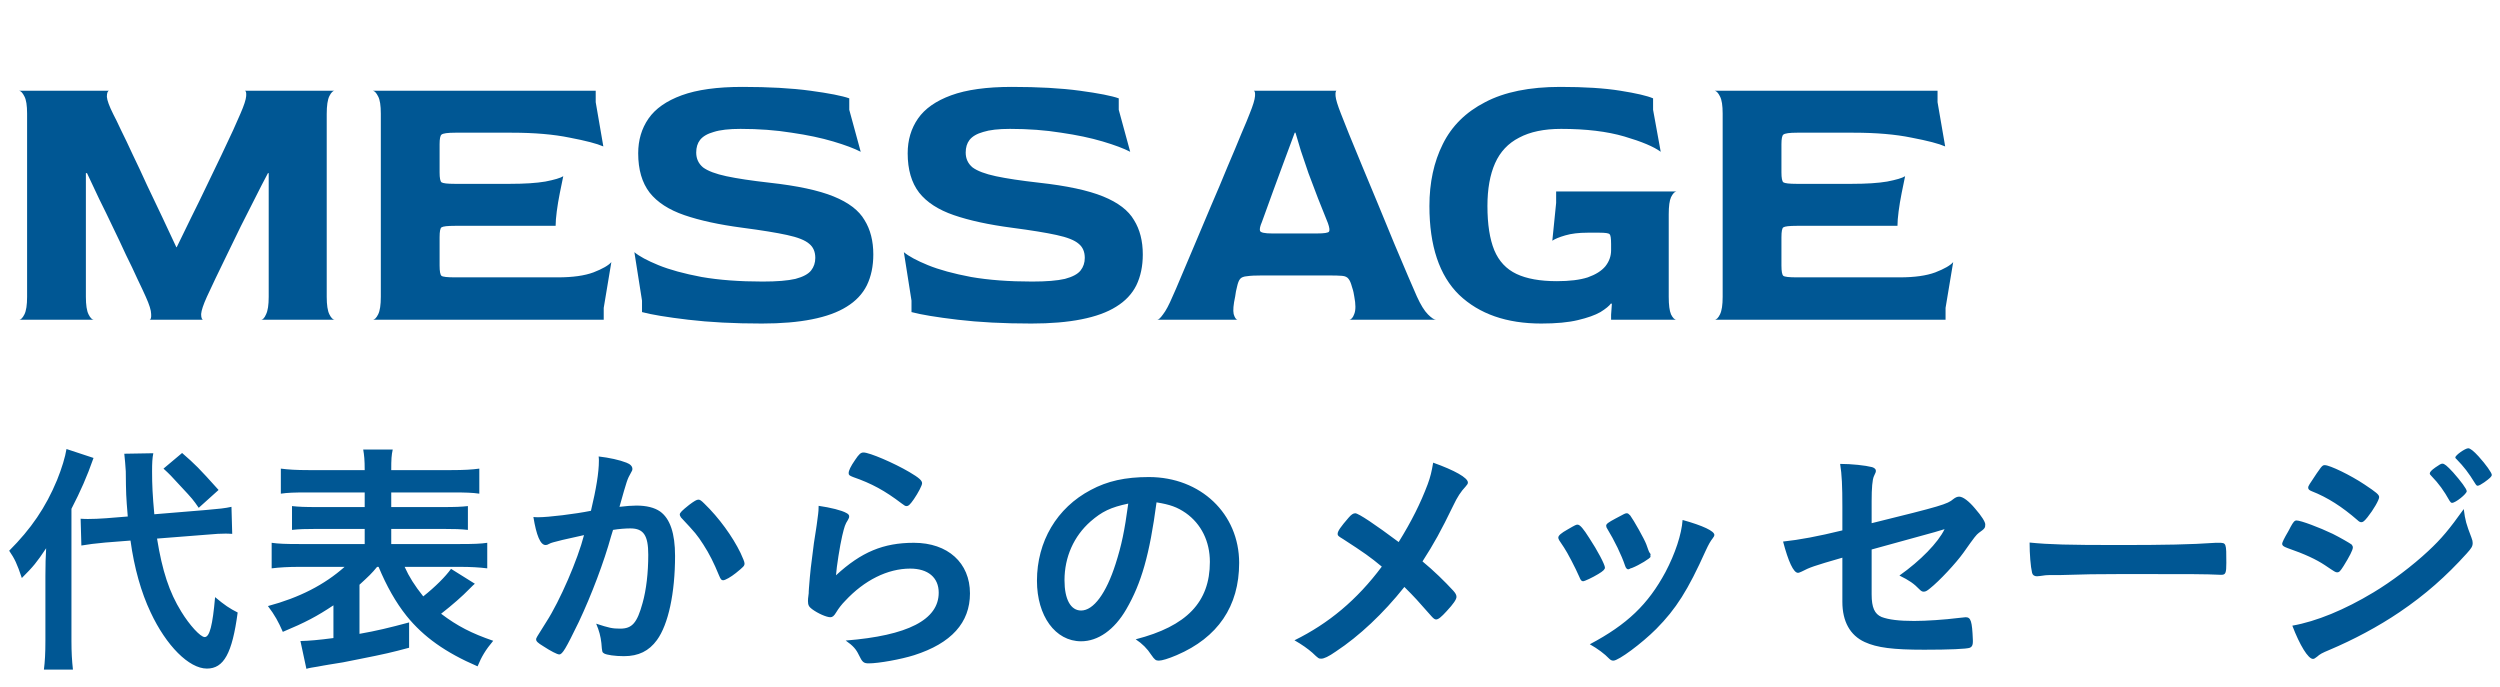
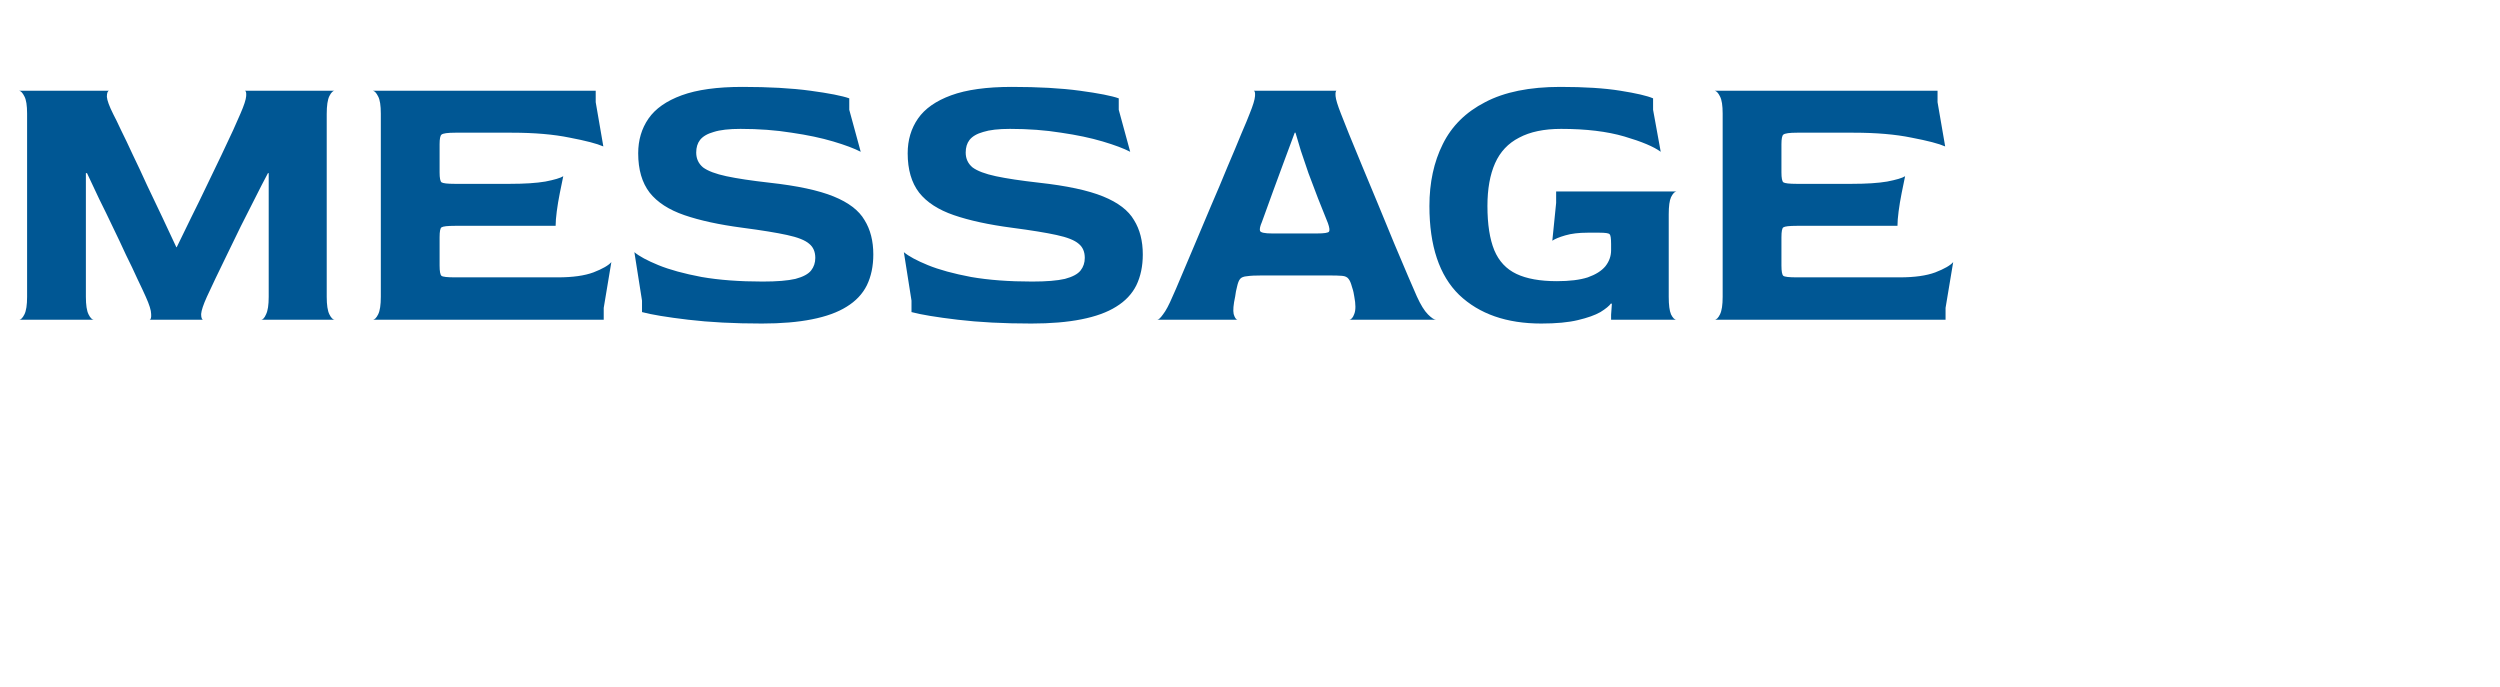
<svg xmlns="http://www.w3.org/2000/svg" width="262" height="72" viewBox="0 0 262 72" fill="none">
  <path d="M2 33.507C2.187 33.507 2.373 33.32 2.56 32.947C2.747 32.574 2.84 31.96 2.84 31.107V11.907C2.84 11.053 2.747 10.454 2.56 10.107C2.373 9.733 2.187 9.534 2 9.507H11.44C11.28 9.534 11.2 9.747 11.2 10.147C11.227 10.52 11.453 11.133 11.88 11.987C12.067 12.334 12.333 12.88 12.68 13.627C13.053 14.373 13.467 15.24 13.92 16.227C14.4 17.213 14.893 18.267 15.4 19.387C15.933 20.507 16.467 21.627 17 22.747C17.533 23.867 18.027 24.92 18.48 25.907H18.52C19 24.92 19.507 23.88 20.04 22.787C20.6 21.667 21.147 20.547 21.68 19.427C22.213 18.307 22.72 17.253 23.2 16.267C23.68 15.254 24.093 14.373 24.44 13.627C24.787 12.854 25.04 12.28 25.2 11.907C25.573 11.053 25.773 10.44 25.8 10.067C25.827 9.694 25.773 9.507 25.64 9.507H35.08C34.893 9.507 34.707 9.694 34.52 10.067C34.333 10.44 34.24 11.067 34.24 11.947V31.107C34.24 31.96 34.333 32.574 34.52 32.947C34.707 33.32 34.893 33.507 35.08 33.507H27.36C27.547 33.507 27.72 33.32 27.88 32.947C28.067 32.574 28.16 31.96 28.16 31.107V18.147H28.08C27.653 18.947 27.2 19.827 26.72 20.787C26.24 21.747 25.747 22.72 25.24 23.707C24.76 24.694 24.293 25.654 23.84 26.587C23.387 27.52 22.973 28.373 22.6 29.147C22.227 29.92 21.92 30.573 21.68 31.107C21.307 31.933 21.107 32.533 21.08 32.907C21.08 33.28 21.147 33.48 21.28 33.507H15.68C15.813 33.48 15.867 33.28 15.84 32.907C15.84 32.533 15.653 31.933 15.28 31.107C15.067 30.627 14.773 30 14.4 29.227C14.053 28.453 13.653 27.613 13.2 26.707C12.773 25.773 12.32 24.814 11.84 23.827C11.36 22.814 10.88 21.827 10.4 20.867C9.947 19.88 9.52 18.974 9.12 18.147H9V31.107C9 31.96 9.093 32.574 9.28 32.947C9.467 33.32 9.653 33.507 9.84 33.507H2ZM39.07 33.507C39.257 33.507 39.444 33.32 39.63 32.947C39.817 32.574 39.91 31.96 39.91 31.107V11.907C39.91 11.053 39.817 10.454 39.63 10.107C39.444 9.733 39.257 9.534 39.07 9.507H62.43V10.707L63.23 15.347C62.564 15.053 61.39 14.747 59.71 14.427C58.03 14.08 56.004 13.907 53.63 13.907H47.71C46.91 13.907 46.43 13.973 46.27 14.107C46.137 14.213 46.07 14.547 46.07 15.107V18.067C46.07 18.654 46.137 19 46.27 19.107C46.43 19.213 46.897 19.267 47.67 19.267H53.43C54.977 19.267 56.217 19.187 57.15 19.027C58.11 18.84 58.737 18.654 59.03 18.467C58.924 18.974 58.804 19.56 58.67 20.227C58.537 20.893 58.43 21.534 58.35 22.147C58.27 22.76 58.23 23.267 58.23 23.667H47.67C46.897 23.667 46.43 23.72 46.27 23.827C46.137 23.907 46.07 24.253 46.07 24.867V27.827C46.07 28.44 46.137 28.8 46.27 28.907C46.404 29.014 46.87 29.067 47.67 29.067H58.47C60.017 29.067 61.257 28.893 62.19 28.547C63.15 28.174 63.777 27.814 64.07 27.467L63.27 32.267V33.507H39.07ZM79.843 33.907C76.936 33.907 74.363 33.773 72.123 33.507C69.883 33.24 68.269 32.974 67.283 32.707V31.507L66.483 26.427C66.99 26.854 67.829 27.307 69.003 27.787C70.176 28.267 71.683 28.68 73.523 29.027C75.363 29.347 77.496 29.507 79.923 29.507C81.416 29.507 82.563 29.413 83.363 29.227C84.163 29.014 84.71 28.72 85.003 28.347C85.296 27.974 85.443 27.534 85.443 27.027C85.443 26.387 85.23 25.893 84.803 25.547C84.376 25.174 83.603 24.867 82.483 24.627C81.389 24.387 79.829 24.134 77.803 23.867C75.376 23.547 73.35 23.107 71.723 22.547C70.096 21.987 68.883 21.2 68.083 20.187C67.283 19.147 66.883 17.773 66.883 16.067C66.883 14.68 67.243 13.467 67.963 12.427C68.683 11.387 69.843 10.573 71.443 9.987C73.043 9.4 75.163 9.107 77.803 9.107C80.576 9.107 82.95 9.24 84.923 9.507C86.896 9.774 88.256 10.04 89.003 10.307V11.507L90.203 15.907C89.536 15.56 88.576 15.2 87.323 14.827C86.07 14.454 84.616 14.147 82.963 13.907C81.309 13.64 79.523 13.507 77.603 13.507C76.403 13.507 75.469 13.614 74.803 13.827C74.136 14.014 73.656 14.293 73.363 14.667C73.096 15.014 72.963 15.454 72.963 15.987C72.963 16.627 73.203 17.147 73.683 17.547C74.189 17.92 75.003 18.227 76.123 18.467C77.243 18.707 78.749 18.933 80.643 19.147C83.549 19.467 85.79 19.947 87.363 20.587C88.936 21.227 90.016 22.053 90.603 23.067C91.216 24.053 91.523 25.253 91.523 26.667C91.523 27.893 91.296 28.974 90.843 29.907C90.389 30.814 89.683 31.56 88.723 32.147C87.79 32.733 86.576 33.173 85.083 33.467C83.616 33.76 81.87 33.907 79.843 33.907ZM108.085 33.907C105.178 33.907 102.605 33.773 100.365 33.507C98.125 33.24 96.512 32.974 95.525 32.707V31.507L94.725 26.427C95.232 26.854 96.072 27.307 97.245 27.787C98.418 28.267 99.925 28.68 101.765 29.027C103.605 29.347 105.738 29.507 108.165 29.507C109.658 29.507 110.805 29.413 111.605 29.227C112.405 29.014 112.952 28.72 113.245 28.347C113.538 27.974 113.685 27.534 113.685 27.027C113.685 26.387 113.472 25.893 113.045 25.547C112.618 25.174 111.845 24.867 110.725 24.627C109.632 24.387 108.072 24.134 106.045 23.867C103.618 23.547 101.592 23.107 99.965 22.547C98.338 21.987 97.125 21.2 96.325 20.187C95.525 19.147 95.125 17.773 95.125 16.067C95.125 14.68 95.485 13.467 96.205 12.427C96.925 11.387 98.085 10.573 99.685 9.987C101.285 9.4 103.405 9.107 106.045 9.107C108.818 9.107 111.192 9.24 113.165 9.507C115.138 9.774 116.498 10.04 117.245 10.307V11.507L118.445 15.907C117.778 15.56 116.818 15.2 115.565 14.827C114.312 14.454 112.858 14.147 111.205 13.907C109.552 13.64 107.765 13.507 105.845 13.507C104.645 13.507 103.712 13.614 103.045 13.827C102.378 14.014 101.898 14.293 101.605 14.667C101.338 15.014 101.205 15.454 101.205 15.987C101.205 16.627 101.445 17.147 101.925 17.547C102.432 17.92 103.245 18.227 104.365 18.467C105.485 18.707 106.992 18.933 108.885 19.147C111.792 19.467 114.032 19.947 115.605 20.587C117.178 21.227 118.258 22.053 118.845 23.067C119.458 24.053 119.765 25.253 119.765 26.667C119.765 27.893 119.538 28.974 119.085 29.907C118.632 30.814 117.925 31.56 116.965 32.147C116.032 32.733 114.818 33.173 113.325 33.467C111.858 33.76 110.112 33.907 108.085 33.907ZM121.287 33.507C121.421 33.507 121.621 33.32 121.887 32.947C122.181 32.574 122.514 31.947 122.887 31.067C123.074 30.667 123.367 29.987 123.767 29.027C124.194 28.04 124.674 26.907 125.207 25.627C125.767 24.32 126.341 22.96 126.927 21.547C127.541 20.134 128.114 18.773 128.647 17.467C129.207 16.16 129.687 15.014 130.087 14.027C130.514 13.04 130.807 12.334 130.967 11.907C131.314 11.053 131.501 10.44 131.527 10.067C131.554 9.694 131.501 9.507 131.367 9.507H140.087C139.981 9.507 139.941 9.694 139.967 10.067C139.994 10.414 140.181 11.027 140.527 11.907C140.687 12.334 140.967 13.04 141.367 14.027C141.767 14.987 142.234 16.12 142.767 17.427C143.301 18.707 143.861 20.053 144.447 21.467C145.034 22.88 145.594 24.24 146.127 25.547C146.661 26.827 147.141 27.96 147.567 28.947C147.994 29.933 148.301 30.64 148.487 31.067C148.887 31.947 149.274 32.574 149.647 32.947C150.021 33.32 150.301 33.507 150.487 33.507H141.407C141.621 33.48 141.794 33.28 141.927 32.907C142.087 32.507 142.087 31.893 141.927 31.067C141.901 30.88 141.874 30.733 141.847 30.627C141.821 30.494 141.767 30.307 141.687 30.067C141.581 29.667 141.461 29.387 141.327 29.227C141.194 29.04 140.967 28.933 140.647 28.907C140.354 28.88 139.861 28.867 139.167 28.867H132.287C131.567 28.867 131.034 28.893 130.687 28.947C130.341 28.974 130.101 29.067 129.967 29.227C129.834 29.387 129.727 29.654 129.647 30.027C129.621 30.16 129.581 30.334 129.527 30.547C129.501 30.76 129.474 30.933 129.447 31.067C129.261 31.92 129.207 32.533 129.287 32.907C129.394 33.28 129.527 33.48 129.687 33.507H121.287ZM133.327 24.467H138.007C138.781 24.467 139.207 24.4 139.287 24.267C139.367 24.134 139.327 23.84 139.167 23.387C138.821 22.534 138.474 21.667 138.127 20.787C137.781 19.88 137.447 19 137.127 18.147C136.834 17.294 136.567 16.507 136.327 15.787C136.114 15.04 135.927 14.414 135.767 13.907H135.687C135.314 14.893 134.927 15.934 134.527 17.027C134.127 18.12 133.754 19.134 133.407 20.067C133.061 21 132.781 21.773 132.567 22.387C132.354 22.974 132.247 23.267 132.247 23.267C132.061 23.694 131.994 24 132.047 24.187C132.101 24.373 132.527 24.467 133.327 24.467ZM161.523 33.907C157.896 33.907 155.03 32.907 152.923 30.907C150.843 28.88 149.803 25.773 149.803 21.587C149.803 19.134 150.27 16.974 151.203 15.107C152.136 13.213 153.616 11.747 155.643 10.707C157.67 9.64 160.296 9.107 163.523 9.107C166.056 9.107 168.15 9.24 169.803 9.507C171.483 9.774 172.63 10.04 173.243 10.307V11.507L174.043 15.907C173.323 15.373 172.056 14.84 170.243 14.307C168.43 13.774 166.216 13.507 163.603 13.507C161.816 13.507 160.35 13.813 159.203 14.427C158.056 15.014 157.216 15.907 156.683 17.107C156.15 18.307 155.883 19.8 155.883 21.587C155.883 23.507 156.123 25.053 156.603 26.227C157.083 27.373 157.856 28.2 158.923 28.707C159.99 29.213 161.403 29.467 163.163 29.467C164.496 29.467 165.576 29.334 166.403 29.067C167.23 28.773 167.843 28.387 168.243 27.907C168.643 27.4 168.843 26.84 168.843 26.227V25.587C168.843 24.974 168.79 24.627 168.683 24.547C168.603 24.44 168.256 24.387 167.643 24.387H166.363C165.456 24.387 164.683 24.48 164.043 24.667C163.403 24.854 162.95 25.04 162.683 25.227L163.083 21.267V20.067H175.683C175.496 20.093 175.31 20.294 175.123 20.667C174.963 21.014 174.883 21.613 174.883 22.467V31.107C174.883 31.96 174.963 32.574 175.123 32.947C175.31 33.32 175.496 33.507 175.683 33.507H168.843V32.987L168.923 31.867L168.843 31.787C168.656 32.053 168.283 32.36 167.723 32.707C167.163 33.027 166.376 33.307 165.363 33.547C164.376 33.787 163.096 33.907 161.523 33.907ZM179.695 33.507C179.882 33.507 180.069 33.32 180.255 32.947C180.442 32.574 180.535 31.96 180.535 31.107V11.907C180.535 11.053 180.442 10.454 180.255 10.107C180.069 9.733 179.882 9.534 179.695 9.507H203.055V10.707L203.855 15.347C203.189 15.053 202.015 14.747 200.335 14.427C198.655 14.08 196.629 13.907 194.255 13.907H188.335C187.535 13.907 187.055 13.973 186.895 14.107C186.762 14.213 186.695 14.547 186.695 15.107V18.067C186.695 18.654 186.762 19 186.895 19.107C187.055 19.213 187.522 19.267 188.295 19.267H194.055C195.602 19.267 196.842 19.187 197.775 19.027C198.735 18.84 199.362 18.654 199.655 18.467C199.549 18.974 199.429 19.56 199.295 20.227C199.162 20.893 199.055 21.534 198.975 22.147C198.895 22.76 198.855 23.267 198.855 23.667H188.295C187.522 23.667 187.055 23.72 186.895 23.827C186.762 23.907 186.695 24.253 186.695 24.867V27.827C186.695 28.44 186.762 28.8 186.895 28.907C187.029 29.014 187.495 29.067 188.295 29.067H199.095C200.642 29.067 201.882 28.893 202.815 28.547C203.775 28.174 204.402 27.814 204.695 27.467L203.895 32.267V33.507H179.695Z" fill="#005794" />
-   <path d="M21.762 56.027L16.458 56.443C17.004 59.823 17.732 62.059 19.006 64.113C19.864 65.517 21.008 66.765 21.45 66.765C21.97 66.765 22.282 65.543 22.542 62.579C23.53 63.411 24.076 63.775 24.908 64.191C24.336 68.481 23.452 70.067 21.684 70.067C19.812 70.067 17.42 67.675 15.782 64.165C14.794 62.085 14.066 59.511 13.676 56.651L11.024 56.859C9.906 56.963 9.282 57.041 8.528 57.171L8.45 54.363C8.84 54.389 9.048 54.389 9.23 54.389C9.672 54.389 10.53 54.363 11.128 54.311L13.39 54.129C13.208 51.893 13.208 51.867 13.182 49.397C13.156 48.929 13.078 47.967 13.026 47.551L16.068 47.499C15.964 47.993 15.938 48.539 15.938 49.397C15.938 50.827 15.99 51.893 16.172 53.895L21.528 53.453C23.01 53.323 23.556 53.271 24.258 53.115L24.336 55.949C23.946 55.923 23.764 55.923 23.608 55.923C23.192 55.923 22.568 55.949 21.762 56.027ZM4.758 67.103V60.343C4.758 59.069 4.784 58.471 4.836 57.457C3.848 58.939 3.51 59.355 2.288 60.577C1.794 59.095 1.534 58.549 0.962 57.717C3.25 55.429 4.784 53.193 5.98 50.307C6.474 49.085 6.838 47.889 6.968 47.057L9.802 47.993C9.1 49.995 8.45 51.451 7.488 53.323V67.155C7.488 68.351 7.54 69.235 7.644 70.171H4.602C4.706 69.339 4.758 68.507 4.758 67.103ZM17.134 49.111L19.084 47.473C20.488 48.695 20.826 49.033 22.906 51.347L20.826 53.219C20.254 52.387 20.15 52.257 19.006 51.035C17.836 49.761 17.836 49.761 17.134 49.111ZM39.676 59.407H39.52C38.948 60.109 38.662 60.369 37.674 61.279V66.427C39.442 66.115 40.742 65.803 42.874 65.231V67.883C41.028 68.377 40.378 68.533 37.622 69.079C35.958 69.417 35.854 69.443 34.476 69.651C34.06 69.729 33.67 69.781 33.306 69.859C32.786 69.937 32.344 70.015 32.11 70.093L31.486 67.181C32.448 67.155 33.332 67.077 34.944 66.869V63.437C33.228 64.581 32.006 65.231 29.64 66.219C29.172 65.153 28.808 64.477 28.08 63.515C31.382 62.631 34.008 61.279 36.114 59.407H31.382C30.264 59.407 29.302 59.459 28.47 59.563V56.885C29.198 56.989 29.926 57.015 31.356 57.015H38.22V55.429H33.332C31.876 55.429 31.356 55.455 30.602 55.533V53.037C31.33 53.115 31.902 53.141 33.332 53.141H38.22V51.607H32.214C30.888 51.607 30.108 51.633 29.432 51.737V49.111C30.212 49.215 31.07 49.267 32.37 49.267H38.22C38.22 48.201 38.168 47.707 38.064 47.109H41.158C41.028 47.707 41.002 48.123 41.002 49.267H47.268C48.62 49.267 49.478 49.215 50.232 49.111V51.737C49.556 51.633 48.75 51.607 47.424 51.607H41.002V53.141H46.254C47.762 53.141 48.334 53.115 49.036 53.037V55.533C48.256 55.455 47.762 55.429 46.254 55.429H41.002V57.015H48.204C49.608 57.015 50.388 56.989 51.064 56.885V59.563C50.232 59.459 49.296 59.407 48.204 59.407H42.406C42.874 60.447 43.446 61.357 44.356 62.501C45.604 61.513 46.696 60.421 47.268 59.615L49.764 61.175C49.582 61.331 49.582 61.331 49.192 61.721C48.464 62.475 47.424 63.385 46.228 64.321C47.944 65.621 49.426 66.375 51.688 67.155C50.882 68.117 50.466 68.819 50.05 69.833C46.67 68.377 44.382 66.739 42.614 64.555C41.47 63.125 40.508 61.409 39.676 59.407ZM61.204 56.079C59.28 56.495 58.214 56.755 57.98 56.833C57.772 56.885 57.668 56.937 57.512 57.015C57.382 57.093 57.304 57.119 57.174 57.119C56.628 57.119 56.212 56.105 55.9 54.181C56.108 54.207 56.29 54.207 56.394 54.207C57.486 54.207 60.268 53.869 61.932 53.531C62.478 51.243 62.764 49.527 62.764 48.279C62.764 48.175 62.764 48.045 62.738 47.837C63.856 47.967 64.922 48.201 65.65 48.487C66.066 48.643 66.274 48.877 66.274 49.137C66.274 49.267 66.248 49.345 66.118 49.553C65.728 50.255 65.728 50.255 64.922 53.115C65.546 53.037 66.248 52.985 66.69 52.985C67.756 52.985 68.588 53.193 69.186 53.609C70.226 54.363 70.746 55.897 70.746 58.263C70.746 62.137 70.044 65.439 68.848 67.077C68.016 68.221 66.924 68.767 65.39 68.767C64.454 68.767 63.57 68.637 63.31 68.481C63.102 68.351 63.102 68.351 63.024 67.389C62.946 66.687 62.79 66.089 62.478 65.361C63.83 65.803 64.168 65.881 65 65.881C66.248 65.881 66.768 65.283 67.34 63.203C67.73 61.825 67.938 60.031 67.938 58.133C67.938 56.105 67.444 55.377 66.066 55.377C65.598 55.377 64.844 55.429 64.246 55.533C64.168 55.819 64.142 55.845 64.038 56.209C63.31 58.861 61.984 62.371 60.658 65.179C59.28 68.013 58.942 68.585 58.604 68.585C58.396 68.585 57.694 68.221 56.94 67.727C56.342 67.363 56.186 67.207 56.186 66.999C56.186 66.869 56.186 66.869 57.252 65.179C58.682 62.969 60.554 58.627 61.204 56.079ZM71.37 54.233C71.266 54.077 71.24 53.999 71.24 53.921C71.24 53.739 71.474 53.505 72.228 52.907C72.748 52.517 73.008 52.361 73.19 52.361C73.346 52.361 73.476 52.439 73.814 52.777C75.348 54.259 76.778 56.235 77.61 57.951C77.87 58.523 78.026 58.887 78.026 59.043C78.026 59.303 77.948 59.381 77.116 60.057C76.596 60.473 75.998 60.811 75.79 60.811C75.608 60.811 75.53 60.733 75.348 60.291C74.828 59.017 74.334 58.029 73.71 57.067C73.034 56.027 72.904 55.871 71.37 54.233ZM90.499 47.421C91.123 47.421 93.671 48.513 95.309 49.475C96.323 50.073 96.635 50.359 96.635 50.645C96.635 50.879 96.219 51.659 95.777 52.309C95.361 52.907 95.205 53.037 94.997 53.037C94.867 53.037 94.789 52.985 94.477 52.751C92.735 51.425 91.357 50.671 89.407 49.995C89.017 49.839 88.939 49.787 88.939 49.579C88.939 49.319 89.147 48.877 89.615 48.201C90.031 47.577 90.213 47.421 90.499 47.421ZM87.613 60.291C90.265 57.847 92.579 56.885 95.777 56.885C99.339 56.885 101.653 58.991 101.653 62.189C101.653 65.257 99.703 67.415 95.803 68.663C94.399 69.105 92.085 69.521 91.045 69.521C90.499 69.521 90.369 69.391 90.005 68.637C89.719 68.039 89.407 67.675 88.627 67.129C95.153 66.609 98.377 64.945 98.377 62.111C98.377 60.525 97.259 59.589 95.387 59.589C93.021 59.589 90.577 60.811 88.575 62.969C88.211 63.333 87.873 63.775 87.639 64.165C87.405 64.555 87.249 64.685 87.015 64.685C86.625 64.685 85.715 64.295 85.091 63.827C84.779 63.593 84.675 63.411 84.675 62.995C84.675 62.787 84.675 62.787 84.753 62.163C84.753 62.085 84.753 61.903 84.779 61.617C84.909 59.953 84.987 59.251 85.299 56.911C85.351 56.625 85.351 56.625 85.533 55.403C85.559 55.325 85.611 54.831 85.741 53.869C85.767 53.635 85.793 53.427 85.793 53.011C87.041 53.193 88.211 53.479 88.705 53.765C88.913 53.869 89.017 53.999 88.991 54.155C88.991 54.259 88.939 54.337 88.861 54.493C88.575 54.935 88.497 55.169 88.263 56.157C88.029 57.145 87.665 59.433 87.613 60.291ZM121.205 52.647C120.477 58.133 119.619 61.123 118.033 63.853C116.785 66.011 115.069 67.207 113.301 67.207C110.597 67.207 108.673 64.555 108.673 60.863C108.673 56.755 110.753 53.219 114.315 51.347C116.057 50.411 117.929 49.995 120.399 49.995C125.833 49.995 129.863 53.843 129.863 58.991C129.863 63.541 127.627 66.817 123.311 68.663C122.453 69.027 121.777 69.235 121.439 69.235C121.127 69.235 120.997 69.131 120.659 68.637C120.217 67.961 119.723 67.467 119.021 66.999C124.377 65.621 126.795 63.099 126.795 58.887C126.795 56.729 125.885 54.909 124.273 53.765C123.363 53.141 122.635 52.881 121.205 52.647ZM118.241 52.777C116.395 53.167 115.485 53.609 114.289 54.649C112.547 56.183 111.559 58.367 111.559 60.811C111.559 62.813 112.209 63.983 113.301 63.983C114.601 63.983 115.927 62.189 116.915 59.095C117.539 57.145 117.851 55.663 118.241 52.777ZM146.581 56.807C147.933 54.623 148.869 52.751 149.623 50.749C149.909 49.969 150.039 49.423 150.195 48.487C152.457 49.293 153.835 50.073 153.835 50.567C153.835 50.697 153.783 50.775 153.601 50.983C153.107 51.503 152.717 52.101 152.301 52.985C151.001 55.663 150.299 56.937 149.077 58.835C150.247 59.797 151.417 60.941 152.301 61.903C152.535 62.163 152.639 62.345 152.639 62.553C152.639 62.813 152.327 63.281 151.599 64.061C151.053 64.659 150.741 64.919 150.507 64.919C150.377 64.919 150.247 64.841 150.039 64.607C148.479 62.839 148.323 62.657 147.179 61.513C144.969 64.295 142.447 66.661 140.003 68.273C139.223 68.819 138.755 69.027 138.469 69.027C138.209 69.027 138.183 69.027 137.533 68.403C137.091 68.013 136.441 67.545 135.661 67.103C139.249 65.335 142.213 62.865 144.813 59.381C143.591 58.367 142.967 57.925 140.757 56.495C140.237 56.183 140.185 56.131 140.185 55.949C140.185 55.663 140.497 55.221 141.329 54.259C141.615 53.921 141.823 53.791 142.031 53.791C142.369 53.791 144.111 54.961 146.581 56.807ZM165.91 60.915C165.754 60.915 165.65 60.811 165.52 60.473C165.104 59.511 164.246 57.873 163.908 57.379C163.388 56.625 163.31 56.495 163.31 56.339C163.31 56.131 163.596 55.871 164.298 55.481C165.104 55.013 165.208 54.961 165.364 54.987C165.598 55.013 165.936 55.403 166.56 56.391C167.418 57.691 168.198 59.173 168.198 59.485C168.198 59.667 168.016 59.849 167.496 60.161C166.898 60.525 166.066 60.915 165.91 60.915ZM172.956 58.263L172.982 58.341C172.982 58.497 171.786 59.225 171.058 59.511C170.902 59.563 170.798 59.589 170.798 59.615C170.72 59.641 170.668 59.667 170.642 59.667C170.512 59.667 170.382 59.537 170.304 59.277C169.94 58.185 169.212 56.677 168.406 55.351C168.354 55.273 168.354 55.273 168.328 55.091C168.328 54.909 168.536 54.753 169.316 54.337C170.278 53.817 170.33 53.791 170.486 53.791C170.616 53.791 170.668 53.843 170.85 54.025C171.214 54.519 172.332 56.495 172.54 57.067C172.696 57.509 172.8 57.821 172.878 57.925C172.956 58.003 172.982 58.081 172.982 58.107L172.956 58.263ZM176.336 54.493C178.494 55.091 179.664 55.663 179.664 56.053C179.664 56.157 179.612 56.261 179.508 56.391C179.248 56.729 179.092 56.989 178.754 57.717C176.882 61.877 175.66 63.801 173.58 65.907C172.046 67.441 169.628 69.235 169.082 69.235C168.926 69.235 168.796 69.183 168.64 69.027C168.172 68.533 167.444 67.987 166.612 67.519C170.538 65.439 172.722 63.333 174.542 59.953C175.556 58.029 176.232 56.001 176.336 54.493ZM196.148 52.491V54.831C203.428 53.037 204.104 52.829 204.702 52.309C204.936 52.127 205.118 52.049 205.326 52.049C205.716 52.049 206.34 52.517 206.99 53.297C207.692 54.103 208.056 54.701 208.056 54.961C208.056 55.325 208.004 55.403 207.38 55.845C207.094 56.079 207.016 56.157 205.768 57.925C204.988 59.017 203.246 60.889 202.258 61.669C201.946 61.929 201.79 62.007 201.608 62.007C201.452 62.007 201.348 61.955 201.166 61.773C200.594 61.175 200.074 60.811 199.06 60.317C201.27 58.757 203.116 56.859 203.792 55.455L202.752 55.767C202.648 55.793 200.464 56.391 196.148 57.587V62.293C196.148 63.671 196.46 64.347 197.188 64.659C197.942 64.945 199.034 65.075 200.594 65.075C201.894 65.075 203.792 64.945 205.248 64.763C205.794 64.711 205.924 64.685 206.002 64.685C206.548 64.685 206.678 65.101 206.756 67.077C206.756 67.155 206.756 67.207 206.756 67.207C206.756 67.259 206.756 67.285 206.756 67.285C206.756 67.597 206.652 67.805 206.444 67.883C206.132 68.013 204.26 68.091 201.66 68.091C198.41 68.091 196.72 67.883 195.42 67.285C193.886 66.583 193.08 65.127 193.08 63.073V58.445C190.012 59.329 189.674 59.459 188.816 59.901C188.634 59.979 188.53 60.031 188.426 60.031C187.958 60.031 187.412 58.835 186.866 56.755C188.582 56.573 190.532 56.209 193.08 55.585V53.115C193.08 50.931 193.028 49.735 192.846 48.617C194.068 48.617 195.472 48.773 196.2 48.955C196.434 49.033 196.59 49.163 196.59 49.319C196.59 49.475 196.59 49.475 196.382 49.917C196.226 50.255 196.148 51.165 196.148 52.491ZM212.702 56.859C214.808 57.067 216.654 57.119 222.088 57.119C226.846 57.119 229.576 57.067 232.202 56.885C232.28 56.885 232.436 56.885 232.54 56.885C233.32 56.885 233.32 56.911 233.32 58.991C233.32 60.057 233.242 60.239 232.8 60.239C232.8 60.239 232.722 60.239 232.696 60.239C230.98 60.161 230.018 60.161 222.504 60.161C219.748 60.161 218.37 60.187 215.978 60.265C215.796 60.265 215.588 60.265 215.224 60.265C214.392 60.265 214.262 60.291 213.768 60.369C213.638 60.369 213.534 60.395 213.482 60.395C213.196 60.395 213.014 60.265 212.962 60.031C212.806 59.381 212.702 58.055 212.702 56.859ZM258.201 53.349C258.357 54.571 258.461 54.909 259.007 56.339C259.111 56.599 259.137 56.755 259.137 56.911C259.137 57.249 259.007 57.457 258.513 58.003C256.355 60.395 254.145 62.345 251.493 64.139C249.231 65.673 246.631 67.051 244.109 68.117C243.355 68.429 243.121 68.559 242.835 68.819C242.601 69.001 242.523 69.053 242.393 69.053C241.899 69.053 241.015 67.623 240.235 65.569C242.757 65.127 245.721 63.905 248.737 62.085C250.609 60.967 252.845 59.277 254.457 57.769C255.887 56.443 256.693 55.455 258.201 53.349ZM256.979 52.699C256.875 52.699 256.823 52.647 256.719 52.491C256.121 51.425 255.601 50.697 254.795 49.865C254.665 49.735 254.639 49.683 254.639 49.631C254.639 49.475 254.795 49.293 255.237 48.981C255.653 48.695 255.809 48.591 255.965 48.591C256.173 48.591 256.433 48.799 257.083 49.501C257.889 50.411 258.513 51.243 258.513 51.477C258.513 51.763 257.343 52.699 256.979 52.699ZM246.579 57.379C246.579 57.639 246.215 58.341 245.617 59.303C245.253 59.875 245.149 59.979 244.941 59.979C244.759 59.979 244.759 59.979 243.641 59.225C242.731 58.627 241.587 58.081 239.715 57.431C239.299 57.275 239.169 57.171 239.169 56.989C239.169 56.859 239.377 56.417 239.793 55.715C239.897 55.507 240.001 55.351 240.053 55.221C240.339 54.701 240.469 54.545 240.677 54.545C241.119 54.545 243.069 55.273 244.473 55.949C245.253 56.339 246.241 56.911 246.449 57.067C246.527 57.171 246.579 57.249 246.579 57.379ZM261.139 49.761C261.139 49.943 260.931 50.125 260.359 50.541C260.021 50.775 259.787 50.905 259.657 50.905C259.579 50.905 259.527 50.879 259.397 50.671C258.695 49.527 258.227 48.929 257.447 48.123C257.343 48.045 257.317 47.967 257.317 47.941C257.317 47.707 258.357 46.979 258.669 46.979C258.877 46.979 259.241 47.265 259.761 47.837C260.515 48.669 261.139 49.553 261.139 49.761ZM249.335 52.101C249.335 52.387 248.737 53.427 248.113 54.207C247.775 54.623 247.645 54.727 247.463 54.727C247.359 54.727 247.229 54.675 247.073 54.519C245.461 53.115 243.927 52.127 242.263 51.477C242.003 51.373 241.899 51.269 241.899 51.113C241.899 51.009 241.925 50.931 242.055 50.723C243.303 48.825 243.355 48.747 243.641 48.747C244.161 48.747 246.319 49.787 247.801 50.775C249.049 51.607 249.335 51.841 249.335 52.101Z" fill="#005794" />
</svg>